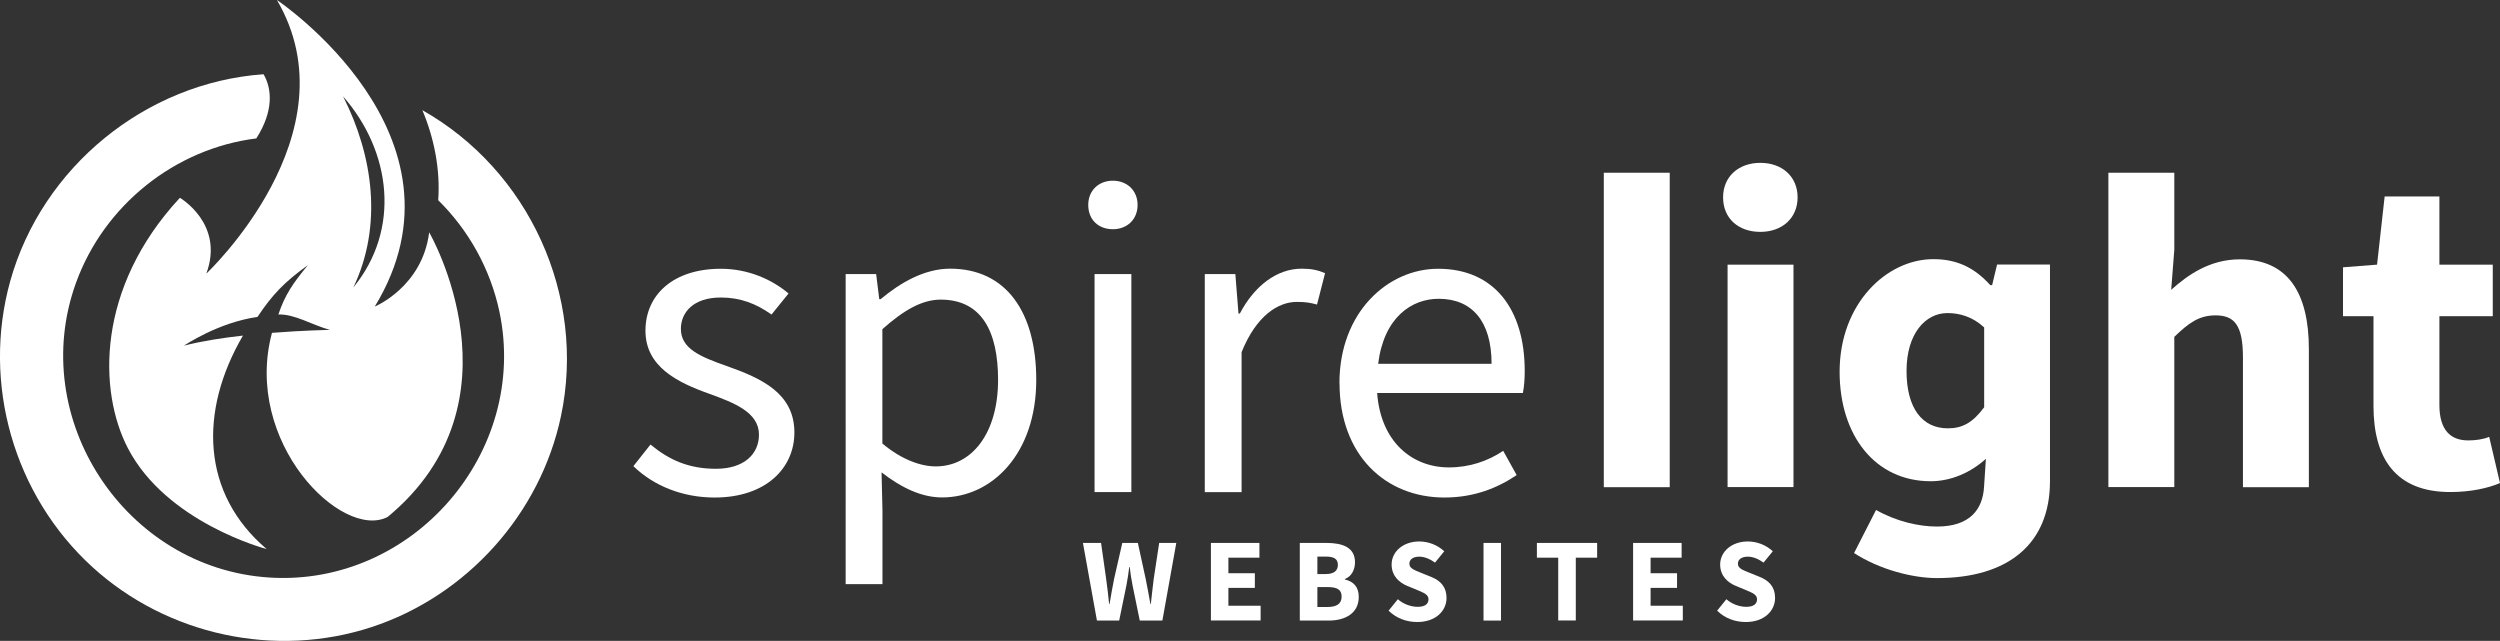
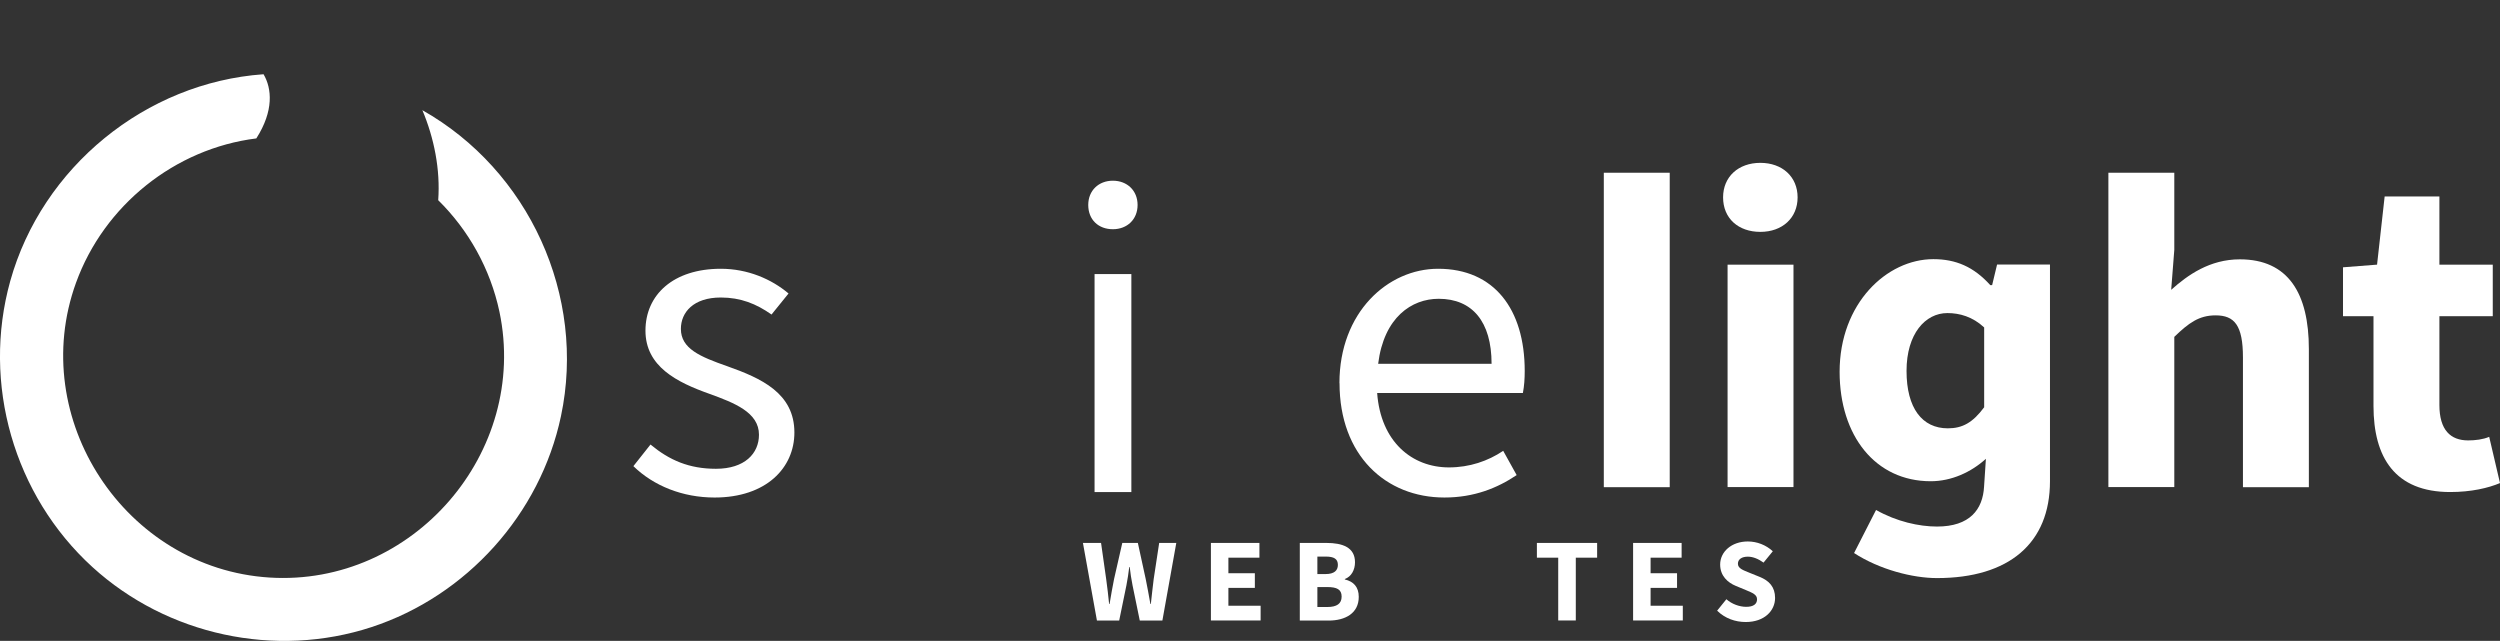
<svg xmlns="http://www.w3.org/2000/svg" id="Layer_2" viewBox="0 0 273.1 70.01">
  <rect x="0" y="0" width="273.1" height="70.01" fill="#333333" stroke="none" />
  <defs>
    <style>.cls-1{fill:#fff;}</style>
  </defs>
  <g id="Layer_1-2">
-     <path class="cls-1" d="M46.88,25.4c-.75,5.95-5.94,8.09-5.94,8.09C52.34,14.78,30.25,0,30.25,0c8.56,14.61-7.71,29.89-7.71,29.89,2.01-5.45-2.89-8.28-2.89-8.28-9.16,9.87-8.91,21.13-5.68,27.35,4.19,8.07,14.89,10.95,15.16,11.02-7.14-6.06-7.42-15.05-2.59-23.32-2.26.25-4.56.61-6.44,1.1,0,0,3.71-2.53,8.03-3.14,1.6-2.4,2.88-3.77,5.51-5.66-1.72,2.08-2.52,3.3-3.23,5.39,1.85-.03,3.52,1.09,5.63,1.69,0,0-2.81.04-6.33.32-3.19,11.92,7.63,22.7,12.64,20.11,15.25-12.62,4.54-31.08,4.54-31.08ZM38.6,31.4c3.21-6.72,2.19-14.34-1.12-20.87,5.27,6.01,6.31,14.54,1.12,20.87Z" />
    <path class="cls-1" d="M46.13,12.01c1.3,3.08,1.98,6.52,1.74,9.86,3.31,3.26,5.69,7.48,6.69,12.19,0,0,0,0,0,0,3.23,15.37-9.47,30.02-25.13,29.03-15.75-1-26.52-17.36-21.12-32.22,3.06-8.43,10.78-14.64,19.69-15.75,1.93-3.02,1.7-5.46.79-7.01C15.91,9.02,4.59,18.27,1.12,30.7c-3.12,11.2.39,23.41,8.97,31.24,8.17,7.45,20,10.01,30.51,6.56,10.38-3.41,18.42-12.34,20.68-23.04,2.78-13.13-3.49-26.86-15.17-33.44Z" />
    <path class="cls-1" d="M69.2,50.91l1.86-2.35c2.06,1.71,4.21,2.65,7.15,2.65,3.14,0,4.7-1.67,4.7-3.72,0-2.45-2.7-3.48-5.39-4.46-3.58-1.27-7.01-2.99-7.01-6.91s3.04-6.76,8.23-6.76c2.94,0,5.54,1.13,7.4,2.7l-1.86,2.3c-1.67-1.18-3.38-1.86-5.54-1.86-2.99,0-4.36,1.62-4.36,3.43,0,2.16,2.11,3.04,5.05,4.07,3.72,1.32,7.35,2.94,7.35,7.25,0,3.87-3.09,7.1-8.72,7.1-3.48,0-6.66-1.27-8.87-3.43Z" />
-     <path class="cls-1" d="M92.38,29.94h3.33l.34,2.74h.15c2.16-1.81,4.8-3.33,7.59-3.33,6.12,0,9.41,4.75,9.41,12.15,0,8.08-4.85,12.84-10.29,12.84-2.21,0-4.41-1.03-6.61-2.74l.1,4.17v8.04h-4.02V29.94ZM109.03,41.5c0-5.24-1.76-8.77-6.27-8.77-2.01,0-4.02,1.13-6.37,3.23v12.49c2.16,1.81,4.26,2.5,5.83,2.5,3.92,0,6.81-3.58,6.81-9.46Z" />
    <path class="cls-1" d="M118.88,22.39c0-1.57,1.13-2.65,2.69-2.65s2.7,1.08,2.7,2.65-1.13,2.65-2.7,2.65-2.69-1.03-2.69-2.65ZM119.57,29.94h4.02v23.81h-4.02v-23.81Z" />
-     <path class="cls-1" d="M131.62,29.94h3.33l.34,4.31h.15c1.57-2.99,4.02-4.9,6.76-4.9,1.03,0,1.76.15,2.55.49l-.88,3.43c-.74-.2-1.22-.29-2.21-.29-2.01,0-4.41,1.47-6.03,5.49v15.29h-4.02v-23.81Z" />
    <path class="cls-1" d="M146.32,41.85c0-7.74,5.29-12.49,10.78-12.49,6.12,0,9.46,4.41,9.46,11.17,0,.83-.05,1.62-.2,2.4h-15.92c.39,5.34,3.82,8.13,7.84,8.13,2.25,0,4.26-.69,5.93-1.81l1.47,2.65c-2.11,1.42-4.66,2.45-7.89,2.45-6.42,0-11.46-4.61-11.46-12.49ZM150.54,39.74h12.4c0-4.61-2.11-7.1-5.78-7.1-2.94,0-5.98,2.01-6.61,7.1Z" />
    <path class="cls-1" d="M175.2,18.87h7.2v34.35h-7.2V18.87Z" />
    <path class="cls-1" d="M188.23,21.56c0-2.25,1.67-3.77,4.07-3.77s4.07,1.52,4.07,3.77-1.67,3.77-4.07,3.77-4.07-1.47-4.07-3.77ZM188.72,28.91h7.2v24.3h-7.2v-24.3Z" />
    <path class="cls-1" d="M202.54,60.41l2.4-4.7c2.25,1.27,4.7,1.81,6.66,1.81,3.58,0,5-1.86,5.14-4.36l.2-3.04c-1.62,1.47-3.77,2.45-6.03,2.45-6.03,0-9.95-4.95-9.95-11.96,0-7.45,5.14-12.3,10.24-12.3,2.45,0,4.41.83,6.22,2.84h.2l.54-2.25h5.78v23.67c0,6.76-4.46,10.58-12.35,10.58-2.65,0-6.27-.93-9.06-2.74ZM216.75,44.49v-8.72c-1.27-1.18-2.69-1.57-4.02-1.57-2.4,0-4.46,2.25-4.46,6.32s1.71,6.27,4.51,6.27c1.57,0,2.7-.59,3.97-2.3Z" />
    <path class="cls-1" d="M230.32,18.87h7.2v8.43l-.34,4.36c1.81-1.62,4.21-3.33,7.5-3.33,5.29,0,7.54,3.72,7.54,9.8v15.09h-7.2v-14.16c0-3.53-.93-4.61-2.99-4.61-1.81,0-2.94.83-4.51,2.35v16.41h-7.2V18.87Z" />
    <path class="cls-1" d="M259.28,44.34v-9.8h-3.33v-5.34l3.72-.29.83-7.45h5.98v7.45h5.83v5.63h-5.83v9.7c0,2.74,1.22,3.87,3.14,3.87.78,0,1.62-.1,2.3-.39l1.18,5.05c-1.27.54-3.14.98-5.44.98-6.03,0-8.38-3.77-8.38-9.41Z" />
    <path class="cls-1" d="M118.29,59.31h1.99l.56,3.95c.12.9.23,1.78.32,2.72h.05c.16-.94.31-1.83.49-2.72l.9-3.95h1.7l.86,3.95c.17.87.35,1.78.51,2.72h.05c.09-.94.21-1.83.31-2.72l.6-3.95h1.87l-1.52,8.48h-2.47l-.79-3.85c-.13-.64-.23-1.31-.31-2h-.05c-.09.69-.18,1.37-.31,2l-.79,3.85h-2.43l-1.53-8.48Z" />
    <path class="cls-1" d="M132.28,59.31h5.3v1.61h-3.39v1.7h2.89v1.6h-2.89v1.95h3.52v1.61h-5.43v-8.48Z" />
    <path class="cls-1" d="M142,59.31h2.9c1.75,0,3.12.48,3.12,2.11,0,.84-.4,1.57-1.11,1.83v.05c.95.22,1.52.82,1.52,1.9,0,1.79-1.46,2.59-3.29,2.59h-3.15v-8.48ZM144.81,62.71c.94,0,1.34-.39,1.34-1,0-.66-.43-.91-1.33-.91h-.91v1.91h.9ZM144.99,66.31c1.04,0,1.57-.36,1.57-1.14s-.52-1.04-1.57-1.04h-1.08v2.18h1.08Z" />
-     <path class="cls-1" d="M151.69,66.71l1.01-1.25c.6.53,1.43.83,2.17.83.79,0,1.18-.31,1.18-.82s-.48-.7-1.22-1.01l-1.11-.46c-.87-.36-1.7-1.09-1.7-2.33,0-1.4,1.25-2.52,3.02-2.52,1.01,0,2,.39,2.73,1.07l-1.01,1.24c-.56-.4-1.14-.65-1.72-.65-.66,0-1.08.29-1.08.77,0,.52.56.7,1.29,1l1.09.44c1.04.42,1.68,1.11,1.68,2.3,0,1.4-1.17,2.63-3.2,2.63-1.14,0-2.27-.39-3.13-1.24Z" />
-     <path class="cls-1" d="M162.06,59.31h1.91v8.48h-1.91v-8.48Z" />
    <path class="cls-1" d="M170.22,60.92h-2.33v-1.61h6.58v1.61h-2.33v6.86h-1.92v-6.86Z" />
    <path class="cls-1" d="M178.4,59.31h5.3v1.61h-3.39v1.7h2.89v1.6h-2.89v1.95h3.52v1.61h-5.43v-8.48Z" />
    <path class="cls-1" d="M187.58,66.71l1.01-1.25c.6.53,1.43.83,2.17.83.79,0,1.18-.31,1.18-.82s-.48-.7-1.22-1.01l-1.11-.46c-.87-.36-1.7-1.09-1.7-2.33,0-1.4,1.25-2.52,3.02-2.52,1.01,0,2,.39,2.73,1.07l-1.01,1.24c-.56-.4-1.14-.65-1.72-.65-.66,0-1.08.29-1.08.77,0,.52.56.7,1.29,1l1.09.44c1.04.42,1.68,1.11,1.68,2.3,0,1.4-1.17,2.63-3.2,2.63-1.14,0-2.27-.39-3.13-1.24Z" />
  </g>
</svg>